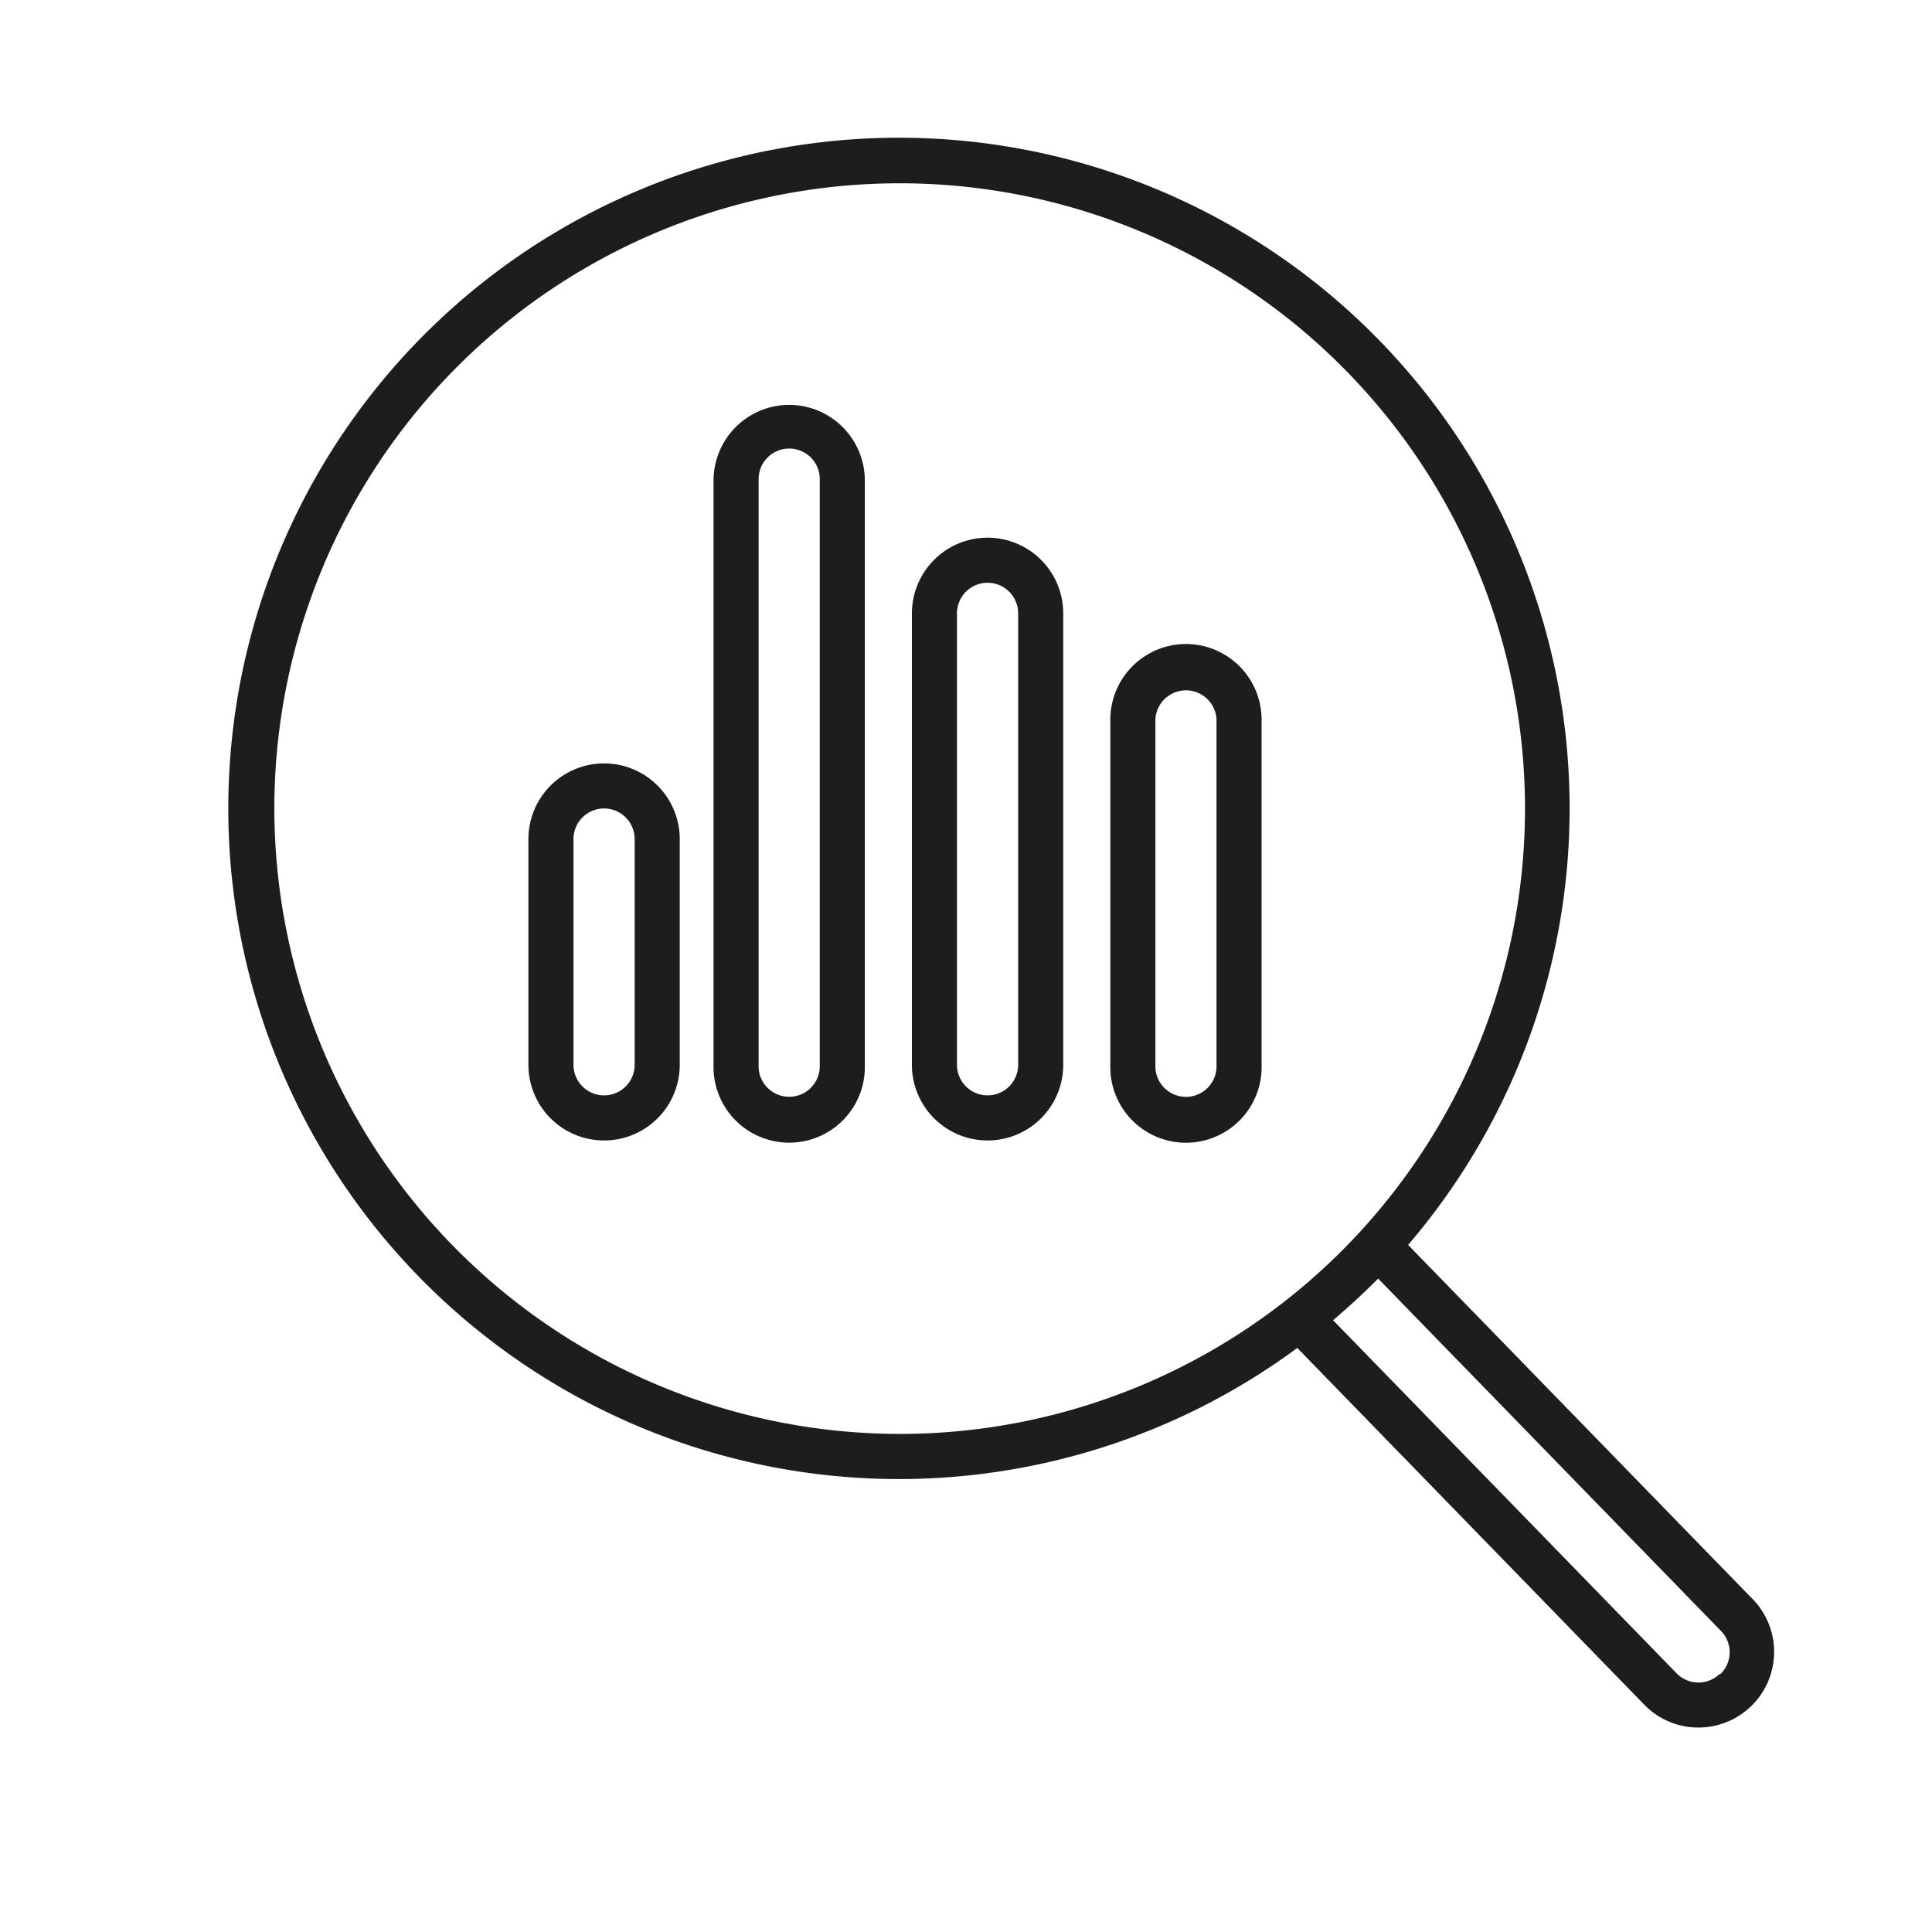
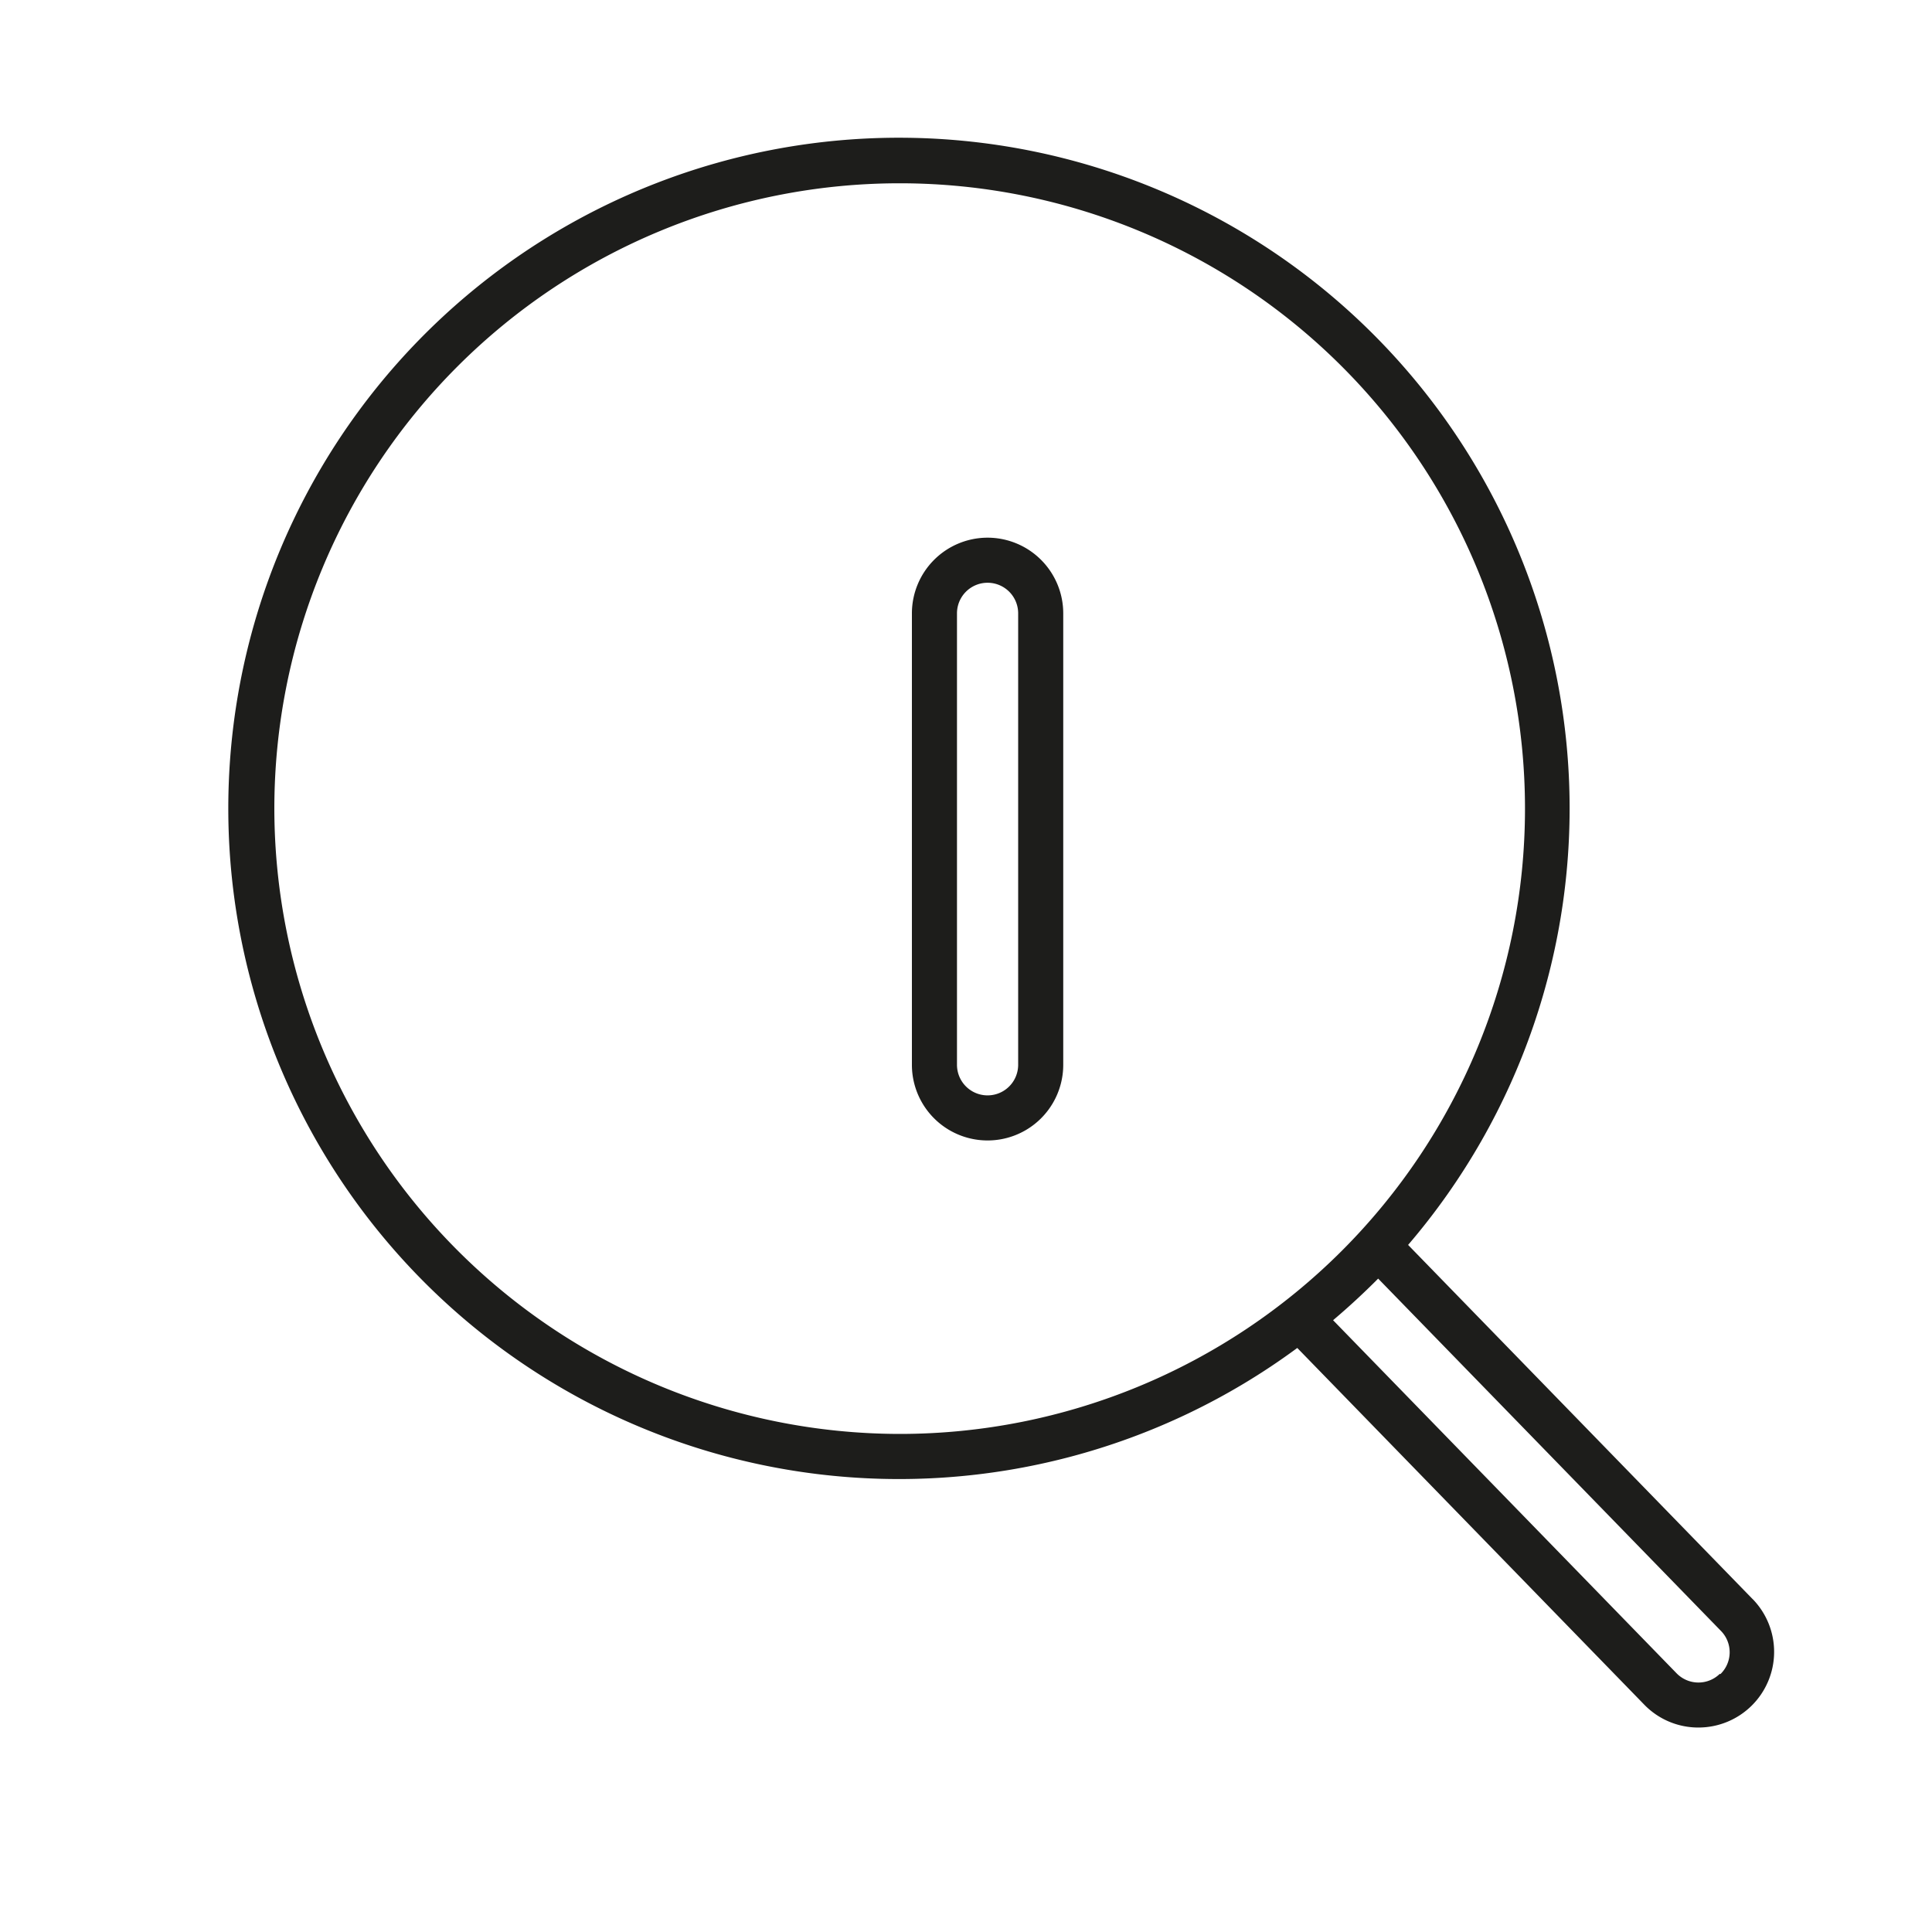
<svg xmlns="http://www.w3.org/2000/svg" id="Layer_1" data-name="Layer 1" viewBox="0 0 300 300">
  <defs>
    <style>.cls-1{fill:#1d1d1b;}</style>
  </defs>
-   <path class="cls-1" d="M93.8,118.54a11.76,11.76,0,0,0-11.75,11.75v35.05a11.75,11.75,0,0,0,23.5,0V130.29A11.76,11.76,0,0,0,93.8,118.54Zm4.75,46.8a4.75,4.75,0,0,1-9.5,0V130.29a4.75,4.75,0,0,1,9.5,0Z" />
-   <path class="cls-1" d="M122.54,62.87A11.76,11.76,0,0,0,110.8,74.62v90.72a11.75,11.75,0,1,0,23.49,0V74.62A11.76,11.76,0,0,0,122.54,62.87Zm4.75,102.47a4.75,4.75,0,1,1-9.49,0V74.62a4.75,4.75,0,1,1,9.49,0Z" />
  <path class="cls-1" d="M272.15,248.31l-53.5-55a104.14,104.14,0,1,0-17.21,16l53.89,55.4a11.68,11.68,0,0,0,8.27,3.54h.14a11.75,11.75,0,0,0,8.41-19.95ZM42.6,125.56a97.1,97.1,0,1,1,97.1,97.1A97.21,97.21,0,0,1,42.6,125.56ZM267.05,259.91a4.74,4.74,0,0,1-6.7-.07L207,205q3.63-3.07,7-6.46l53.23,54.71a4.73,4.73,0,0,1-.09,6.71Z" />
  <path class="cls-1" d="M153.35,83.49A11.76,11.76,0,0,0,141.6,95.24v70.1a11.75,11.75,0,0,0,23.5,0V95.24A11.76,11.76,0,0,0,153.35,83.49Zm4.75,81.85a4.75,4.75,0,0,1-9.5,0V95.24a4.75,4.75,0,1,1,9.5,0Z" />
-   <path class="cls-1" d="M184.15,100a11.76,11.76,0,0,0-11.74,11.74v53.61a11.75,11.75,0,1,0,23.49,0V111.73A11.76,11.76,0,0,0,184.15,100Zm4.75,65.35a4.75,4.75,0,1,1-9.49,0V111.73a4.75,4.75,0,0,1,9.49,0Z" />
</svg>